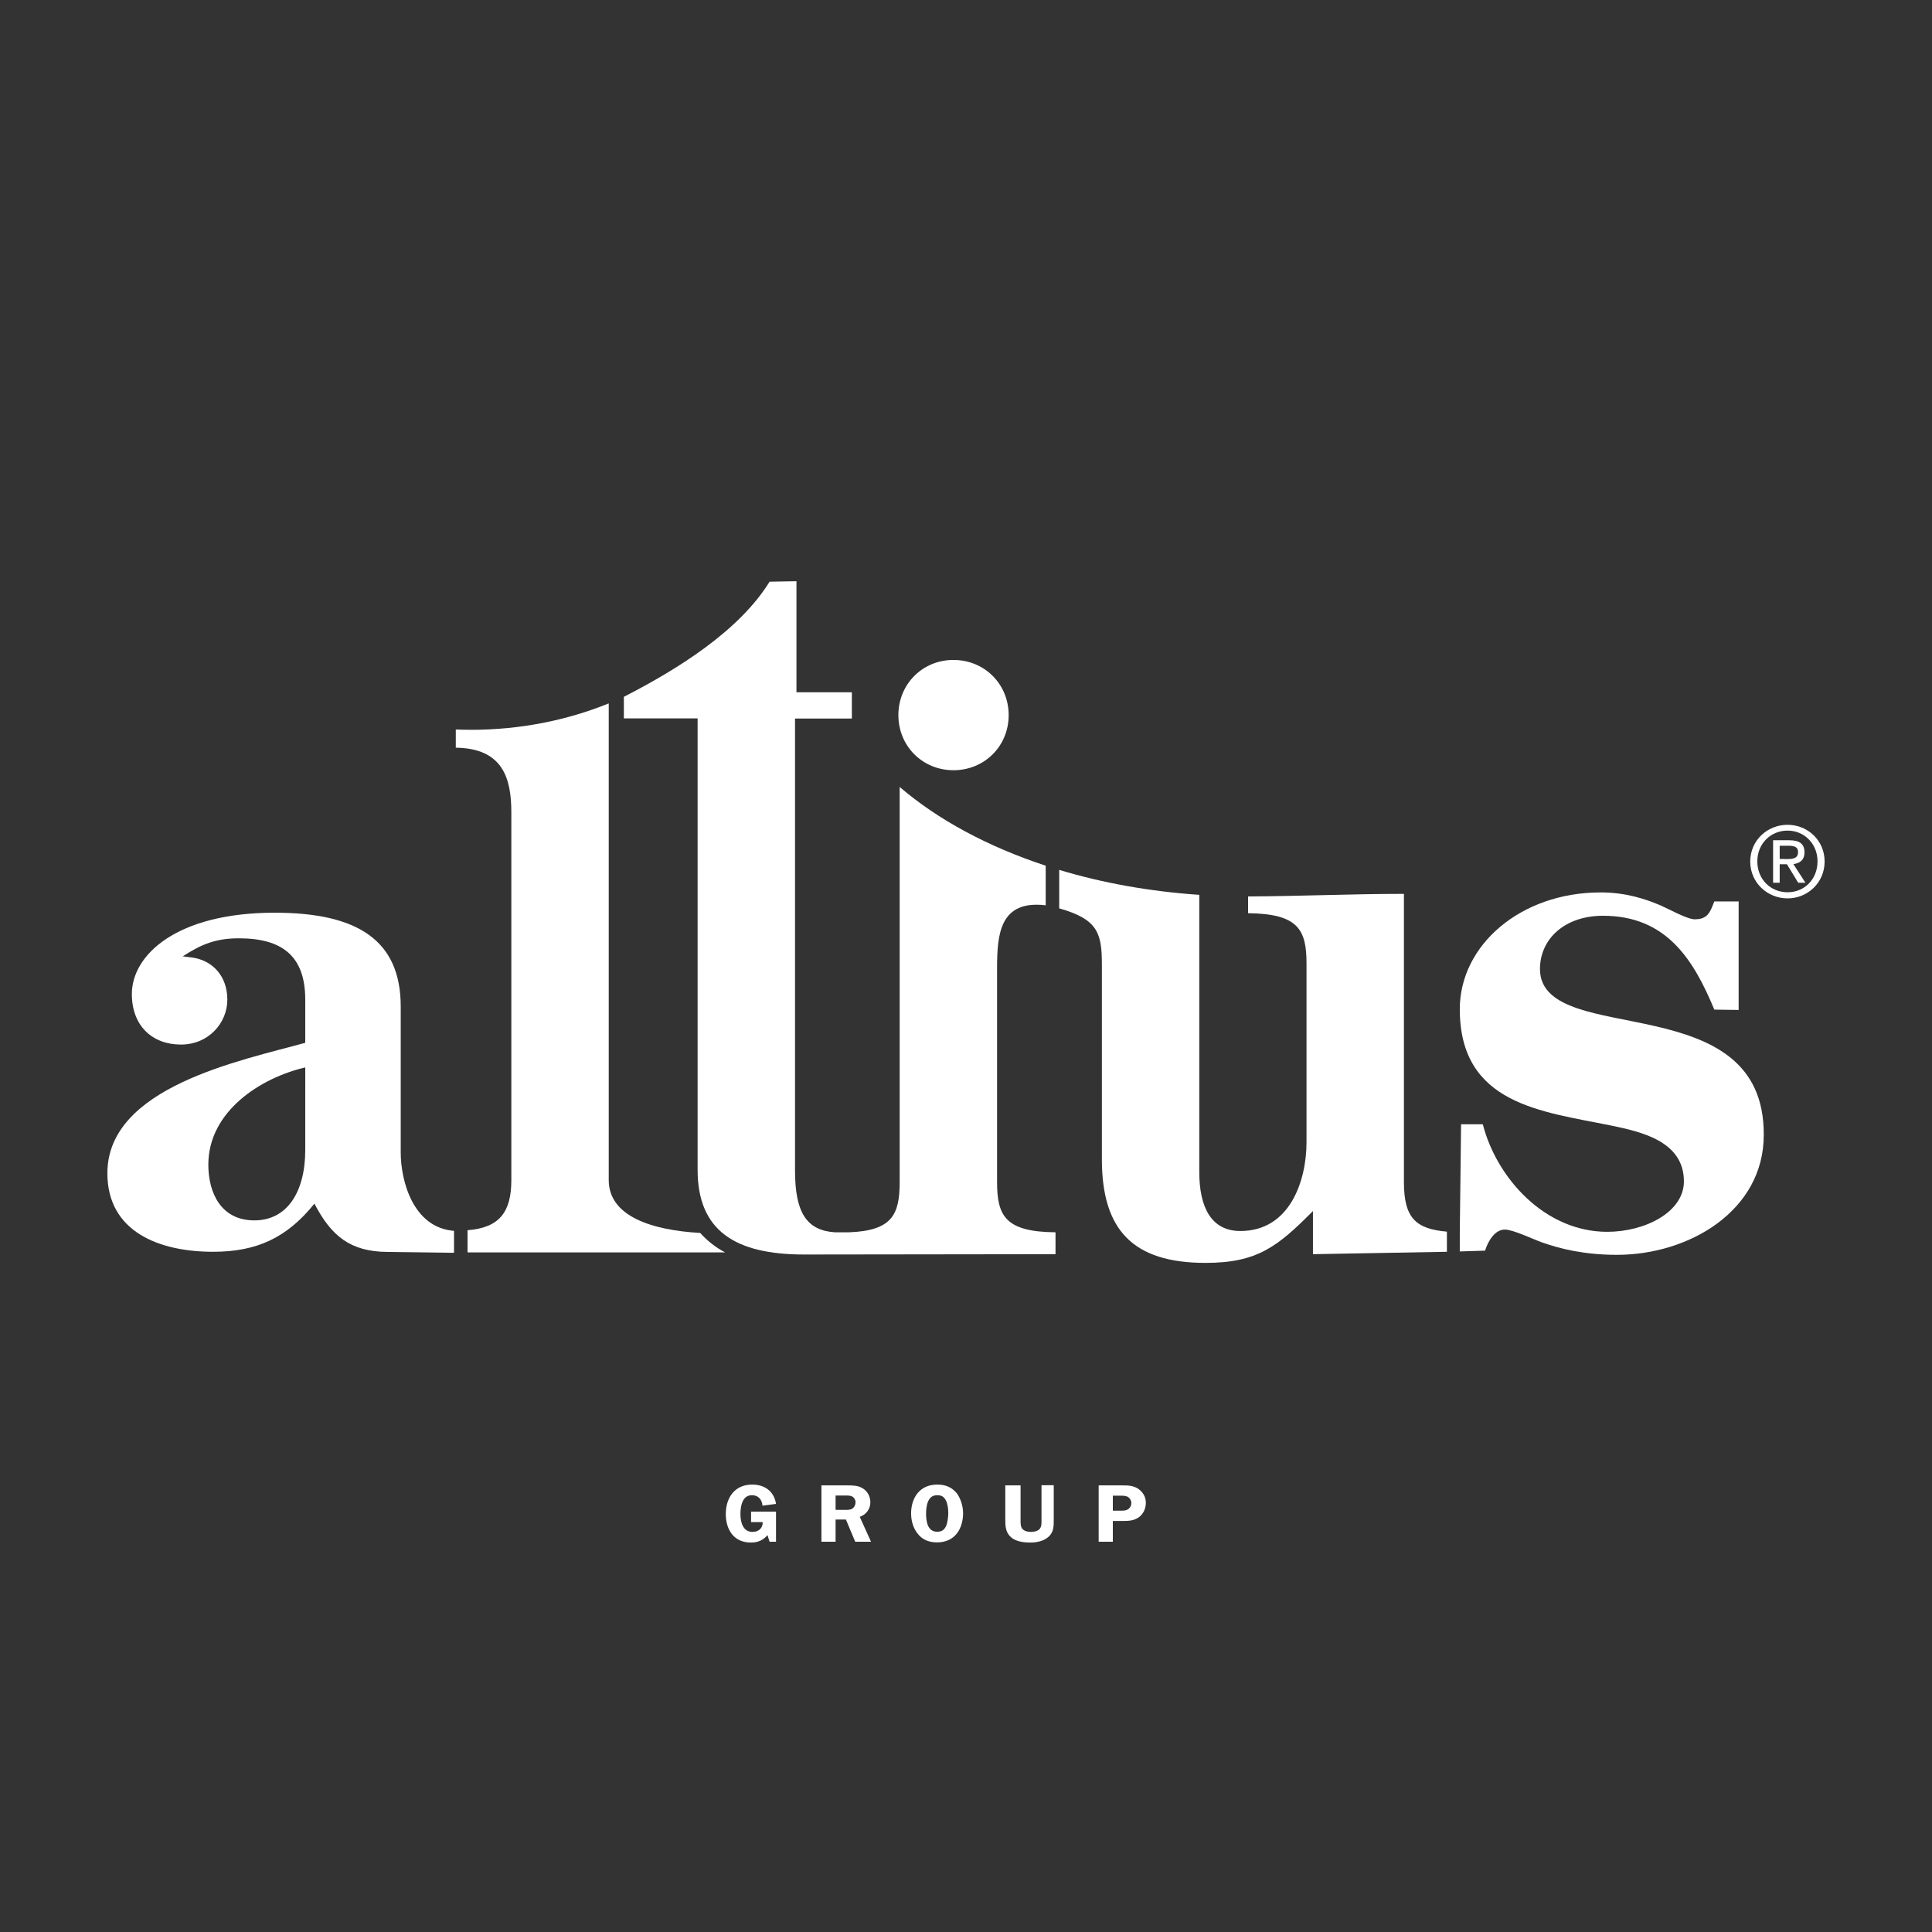
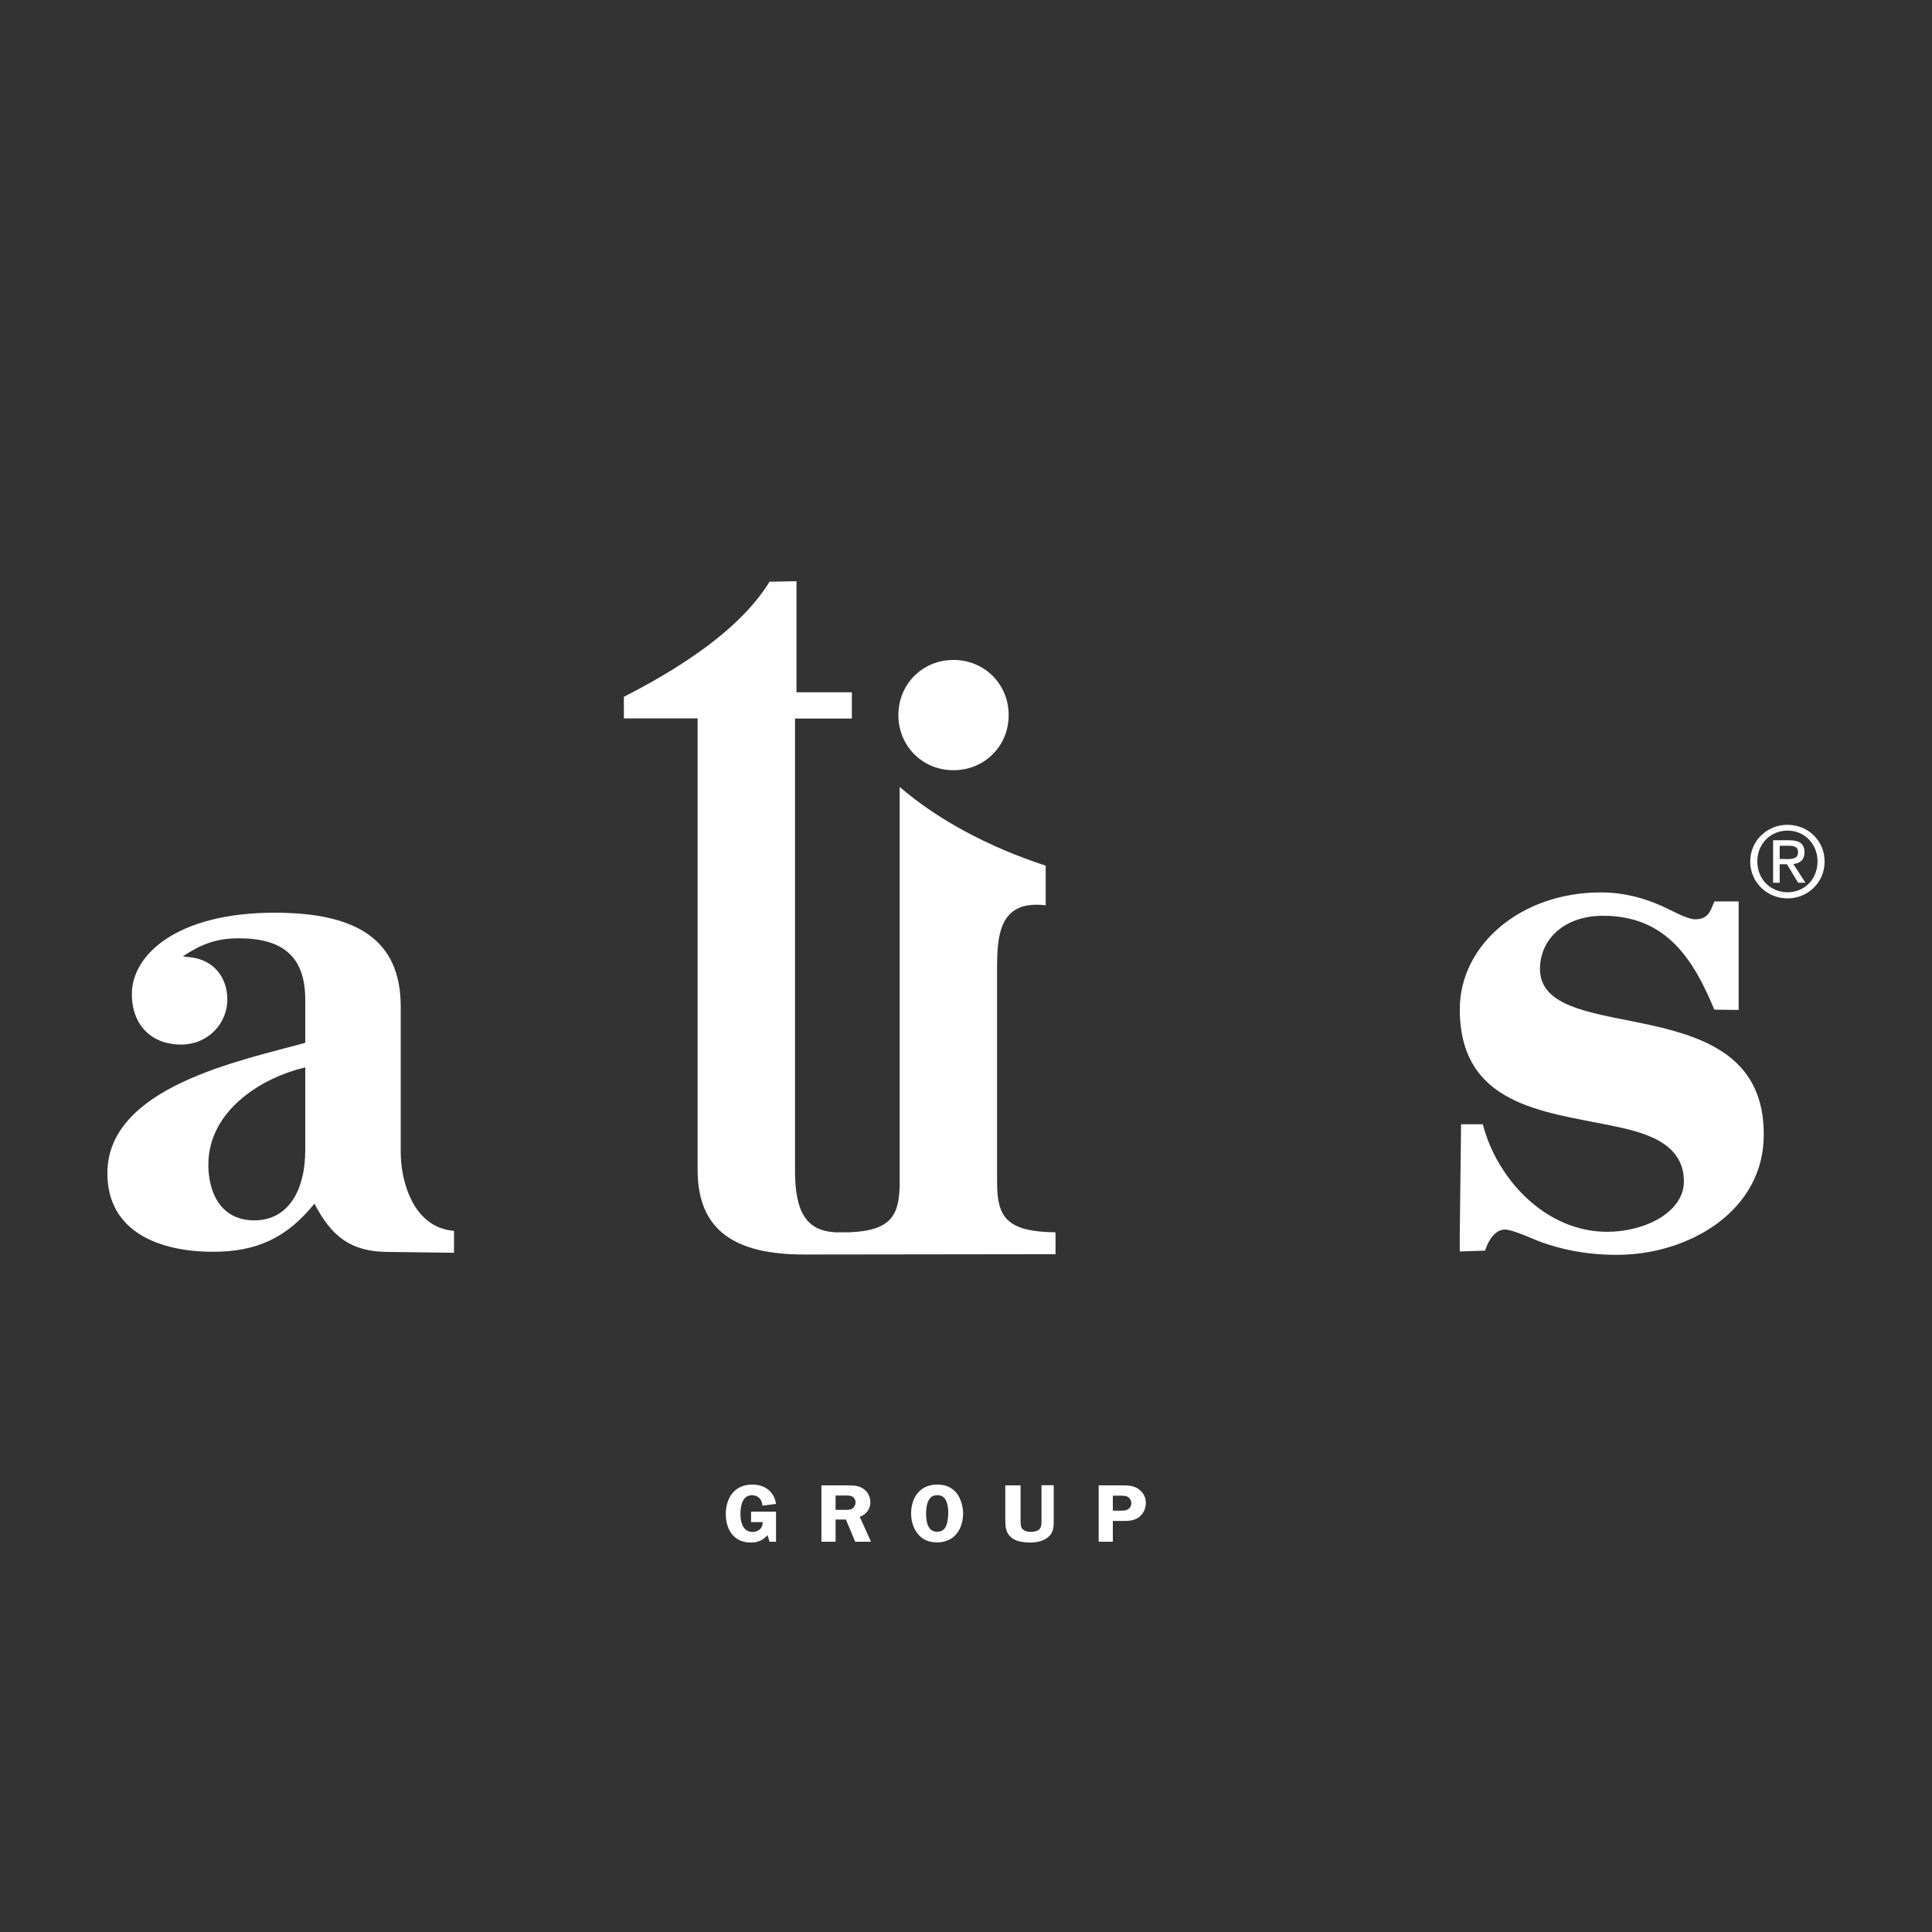
<svg xmlns="http://www.w3.org/2000/svg" xmlns:xlink="http://www.w3.org/1999/xlink" id="Capa_1" x="0px" y="0px" viewBox="0 0 120 120" style="enable-background:new 0 0 120 120;" xml:space="preserve">
  <rect x="0" y="0" width="120" height="120" fill="#333333" stroke="none" />
  <style type="text/css"> .st0{clip-path:url(#SVGID_2_);fill:#FFFFFF;} .st1{clip-path:url(#SVGID_4_);fill:#FFFFFF;} .st2{clip-path:url(#SVGID_6_);fill:#FFFFFF;} .st3{clip-path:url(#SVGID_8_);fill:#FFFFFF;} .st4{clip-path:url(#SVGID_10_);fill:#FFFFFF;} .st5{clip-path:url(#SVGID_12_);fill:#FFFFFF;} .st6{clip-path:url(#SVGID_14_);fill:#FFFFFF;} .st7{clip-path:url(#SVGID_16_);fill:#FFFFFF;} .st8{clip-path:url(#SVGID_18_);fill:#FFFFFF;} .st9{clip-path:url(#SVGID_20_);fill:#FFFFFF;} .st10{clip-path:url(#SVGID_22_);fill:#FFFFFF;} .st11{clip-path:url(#SVGID_24_);fill:#FFFFFF;} .st12{clip-path:url(#SVGID_26_);fill:#FFFFFF;} </style>
  <g>
    <g>
      <defs>
        <path id="SVGID_1_" d="M59.22,47.84c1.93,0,3.43-1.5,3.43-3.42c0-1.93-1.5-3.43-3.43-3.43c-1.92,0-3.42,1.5-3.42,3.43 C55.8,46.34,57.3,47.84,59.22,47.84z" />
      </defs>
      <clipPath id="SVGID_2_">
        <use xlink:href="#SVGID_1_" style="overflow:visible;" />
      </clipPath>
      <rect x="53.77" y="38.96" class="st0" width="10.91" height="10.91" />
    </g>
    <g>
      <defs>
        <path id="SVGID_3_" d="M58.78,94.74c-0.1,0.26-0.27,0.4-0.57,0.4c-0.62,0-0.69-0.69-0.69-1.14c0-0.22,0.03-0.52,0.12-0.73 c0.11-0.25,0.27-0.4,0.57-0.4c0.28,0,0.43,0.1,0.55,0.34c0.11,0.23,0.14,0.53,0.14,0.79C58.89,94.24,58.86,94.53,58.78,94.74z M58.21,92.21c-1.12,0-1.62,0.87-1.62,1.79c0,0.44,0.12,0.89,0.4,1.25c0.3,0.39,0.71,0.55,1.22,0.55c0.51,0,0.96-0.19,1.25-0.59 c0.25-0.33,0.36-0.81,0.36-1.21c0-0.42-0.14-0.92-0.4-1.26C59.1,92.36,58.71,92.21,58.21,92.21z" />
      </defs>
      <clipPath id="SVGID_4_">
        <use xlink:href="#SVGID_3_" style="overflow:visible;" />
      </clipPath>
      <rect x="54.56" y="90.18" class="st1" width="7.28" height="7.66" />
    </g>
    <g>
      <defs>
        <path id="SVGID_5_" d="M52.93,93.71c-0.16,0.09-0.36,0.07-0.54,0.07H51.9v-0.89h0.46c0.16,0,0.42-0.02,0.57,0.06 c0.13,0.07,0.21,0.22,0.21,0.36C53.14,93.46,53.07,93.62,52.93,93.71z M54.06,93.31c0-0.34-0.17-0.69-0.48-0.87 c-0.29-0.18-0.64-0.18-0.97-0.18h-1.59v3.5h0.88v-1.38h0.64l0.58,1.38h0.98l-0.7-1.55C53.81,94.08,54.06,93.71,54.06,93.31z" />
      </defs>
      <clipPath id="SVGID_6_">
        <use xlink:href="#SVGID_5_" style="overflow:visible;" />
      </clipPath>
      <rect x="48.99" y="90.23" class="st2" width="7.14" height="7.56" />
    </g>
    <g>
      <defs>
-         <path id="SVGID_7_" d="M43.49,76.58c-3.02-0.17-5.68-1.04-5.68-3.28V43.69c-2.62,1.06-5.52,1.64-8.56,1.64 c-0.32,0-0.63-0.01-0.94-0.02v1.13c2.94,0.04,3.45,1.92,3.45,4.03V73.3c0,1.97-0.73,2.96-2.72,3.11v1.38h16 C44.45,77.48,43.93,77.07,43.49,76.58z" />
-       </defs>
+         </defs>
      <clipPath id="SVGID_8_">
        <use xlink:href="#SVGID_7_" style="overflow:visible;" />
      </clipPath>
      <rect x="26.27" y="41.66" class="st3" width="20.79" height="38.16" />
    </g>
    <g>
      <defs>
        <path id="SVGID_9_" d="M46.7,92.87c0.42,0,0.63,0.29,0.66,0.65l0.84-0.11c-0.11-0.74-0.66-1.2-1.48-1.2 c-1.14,0-1.64,0.88-1.64,1.83c0,0.92,0.46,1.77,1.56,1.77c0.44,0,0.75-0.14,1.03-0.46l0.13,0.41h0.4v-1.87h-1.55v0.65h0.72 c0.02,0.36-0.24,0.61-0.63,0.61c-0.61,0-0.75-0.64-0.75-1.1C45.99,93.61,46.08,92.87,46.7,92.87z" />
      </defs>
      <clipPath id="SVGID_10_">
        <use xlink:href="#SVGID_9_" style="overflow:visible;" />
      </clipPath>
      <rect x="43.06" y="90.18" class="st4" width="7.18" height="7.66" />
    </g>
    <g>
      <defs>
        <path id="SVGID_11_" d="M18.96,71.42c0,2.61-1.12,4.38-3.16,4.38c-2.09,0-2.86-1.73-2.86-3.46c0-3.34,3.29-5.41,6.02-6.04V71.42z M24.89,71.59v-9.07c0-4.17-2.75-5.83-7.83-5.83c-6.1,0-8.87,2.63-8.87,5.05c0,1.97,1.26,3.14,3.05,3.14 c1.71,0,2.88-1.34,2.88-2.79c0-1.5-0.96-2.46-2.21-2.62l-0.56-0.07c1.17-0.76,2.07-1.12,3.49-1.12c2.65,0,4.12,1.07,4.12,3.81 v2.68c-4.01,1.11-12.29,2.74-12.29,8.1c0,3.63,3.2,4.88,6.57,4.88c2.71,0,4.58-0.87,6.29-2.99c1.04,2,2.22,2.99,4.56,3l3.82,0.05 h0.29v-1.36C25.63,76.25,24.89,73.3,24.89,71.59z" />
      </defs>
      <clipPath id="SVGID_12_">
        <use xlink:href="#SVGID_11_" style="overflow:visible;" />
      </clipPath>
      <rect x="4.64" y="54.66" class="st5" width="25.59" height="25.16" />
    </g>
    <g>
      <defs>
        <path id="SVGID_13_" d="M87.2,73.42v-17.9c-3.29,0-6.17,0.14-9.68,0.16v1.04c3.11,0.04,3.63,1.01,3.63,3.13v11.09 c0,2.4-1.03,5.52-4.11,5.52c-1.83,0-2.55-1.51-2.55-3.66V55.58c-3.09-0.21-6.02-0.74-8.7-1.55v2.39 c2.41,0.68,2.65,1.55,2.65,3.51v12.07c0,4.41,1.94,6.44,6.44,6.44c3.23,0,4.49-1.03,6.67-3.22v2.68l8.32-0.15V76.5 C87.96,76.33,87.2,75.68,87.2,73.42z" />
      </defs>
      <clipPath id="SVGID_14_">
        <use xlink:href="#SVGID_13_" style="overflow:visible;" />
      </clipPath>
-       <rect x="63.76" y="52.01" class="st6" width="28.13" height="28.47" />
    </g>
    <g>
      <defs>
        <path id="SVGID_15_" d="M64.69,94.37c0,0.19,0.02,0.43-0.11,0.59c-0.11,0.14-0.37,0.19-0.54,0.19c-0.21,0-0.45-0.05-0.57-0.23 c-0.09-0.14-0.08-0.38-0.08-0.54v-2.12h-0.95v2.12c0,0.43,0.02,0.83,0.39,1.13c0.3,0.24,0.76,0.3,1.16,0.3 c0.41,0,0.85-0.09,1.15-0.37c0.32-0.29,0.31-0.68,0.31-1.07v-2.12h-0.76V94.37z" />
      </defs>
      <clipPath id="SVGID_16_">
        <use xlink:href="#SVGID_15_" style="overflow:visible;" />
      </clipPath>
      <rect x="60.41" y="90.23" class="st7" width="7.07" height="7.61" />
    </g>
    <g>
      <defs>
        <path id="SVGID_17_" d="M102.78,63.73c-1.75-0.4-3.5-0.65-4.81-1.1c-1.32-0.45-2.32-1.13-2.32-2.44c0-1.85,1.51-3.31,3.92-3.31 c3.94,0,5.62,2.73,6.91,5.83l1.51,0.02v-6.74h-1.51l-0.13,0.32c-0.2,0.51-0.45,0.79-1.08,0.79c-0.48,0-1.64-0.65-2.1-0.85 c-0.95-0.41-2.18-0.82-3.75-0.82c-4.98,0-8.75,3.28-8.75,7.25c0,5.93,5.11,6.35,9.35,7.22c1.9,0.39,4.57,0.97,4.57,3.48 c0,1.91-2.42,3.13-4.76,3.13c-3.87,0-6.87-3.33-7.73-6.68h-1.35l-0.08,6.72v1.18l1.57-0.05c0.18-0.58,0.6-1.31,1.23-1.31 c0.51,0,1.8,0.62,2.31,0.8c1.11,0.39,2.61,0.77,4.65,0.77c4.5,0,9.12-2.75,9.12-7.44C109.58,65.9,106.26,64.53,102.78,63.73z" />
      </defs>
      <clipPath id="SVGID_18_">
        <use xlink:href="#SVGID_17_" style="overflow:visible;" />
      </clipPath>
      <rect x="88.66" y="53.4" class="st8" width="22.95" height="26.58" />
    </g>
    <g>
      <defs>
        <path id="SVGID_19_" d="M61.93,73.42V60.15c0-2.13,0.17-4.26,3.02-3.92v-0.24h0v-2.22c-3.59-1.18-6.69-2.85-9.07-4.89v24.54 c0,2.02-0.47,3.02-3.14,3.12h-0.88c-1.74-0.11-2.48-1.2-2.48-3.83V44.63h3.53V43h-3.44V36.1l-1.67,0.03 c-1.88,3.05-5.71,5.44-9.05,7.15v1.34h4.58v28.04c0,3.78,2.33,5.26,6.61,5.26l15.62-0.02v-1.36 C62.46,76.51,61.93,75.54,61.93,73.42z" />
      </defs>
      <clipPath id="SVGID_20_">
        <use xlink:href="#SVGID_19_" style="overflow:visible;" />
      </clipPath>
      <rect x="36.72" y="34.07" class="st9" width="30.87" height="45.89" />
    </g>
    <g>
      <defs>
        <path id="SVGID_21_" d="M70.15,93.67c-0.15,0.16-0.33,0.16-0.54,0.16h-0.49V92.9h0.49c0.16,0,0.35,0,0.48,0.1 c0.12,0.09,0.18,0.23,0.18,0.36C70.27,93.47,70.23,93.59,70.15,93.67z M70.68,92.46c-0.32-0.2-0.65-0.2-1.02-0.2h-1.42v3.5h0.88 v-1.29h0.56c0.4,0,0.75,0,1.08-0.25c0.28-0.22,0.41-0.55,0.41-0.88C71.17,92.97,70.99,92.67,70.68,92.46z" />
      </defs>
      <clipPath id="SVGID_22_">
        <use xlink:href="#SVGID_21_" style="overflow:visible;" />
      </clipPath>
      <rect x="66.21" y="90.23" class="st10" width="6.99" height="7.56" />
    </g>
    <g>
      <defs>
        <path id="SVGID_23_" d="M111.03,55.42c-1.06,0-1.88-0.81-1.88-1.92c0-1.09,0.82-1.91,1.88-1.91c1.04,0,1.86,0.82,1.86,1.91 C112.89,54.62,112.07,55.42,111.03,55.42z M111.03,51.23c-1.26,0-2.32,0.97-2.32,2.28c0,1.32,1.07,2.29,2.32,2.29 c1.24,0,2.3-0.97,2.3-2.29C113.33,52.19,112.27,51.23,111.03,51.23z" />
      </defs>
      <clipPath id="SVGID_24_">
        <use xlink:href="#SVGID_23_" style="overflow:visible;" />
      </clipPath>
      <rect x="106.68" y="49.2" class="st11" width="8.68" height="8.62" />
    </g>
    <g>
      <defs>
        <path id="SVGID_25_" d="M110.54,53.35v-0.82h0.55c0.46,0,0.59,0.14,0.59,0.4c0,0.29-0.16,0.43-0.65,0.43L110.54,53.35 L110.54,53.35z M112.08,52.94c0-0.52-0.3-0.75-0.94-0.75h-1.01v2.64h0.41v-1.15h0.45l0.7,1.15h0.45l-0.75-1.16 C111.79,53.62,112.08,53.42,112.08,52.94z" />
      </defs>
      <clipPath id="SVGID_26_">
        <use xlink:href="#SVGID_25_" style="overflow:visible;" />
      </clipPath>
      <rect x="108.1" y="50.16" class="st12" width="6.07" height="6.69" />
    </g>
  </g>
</svg>